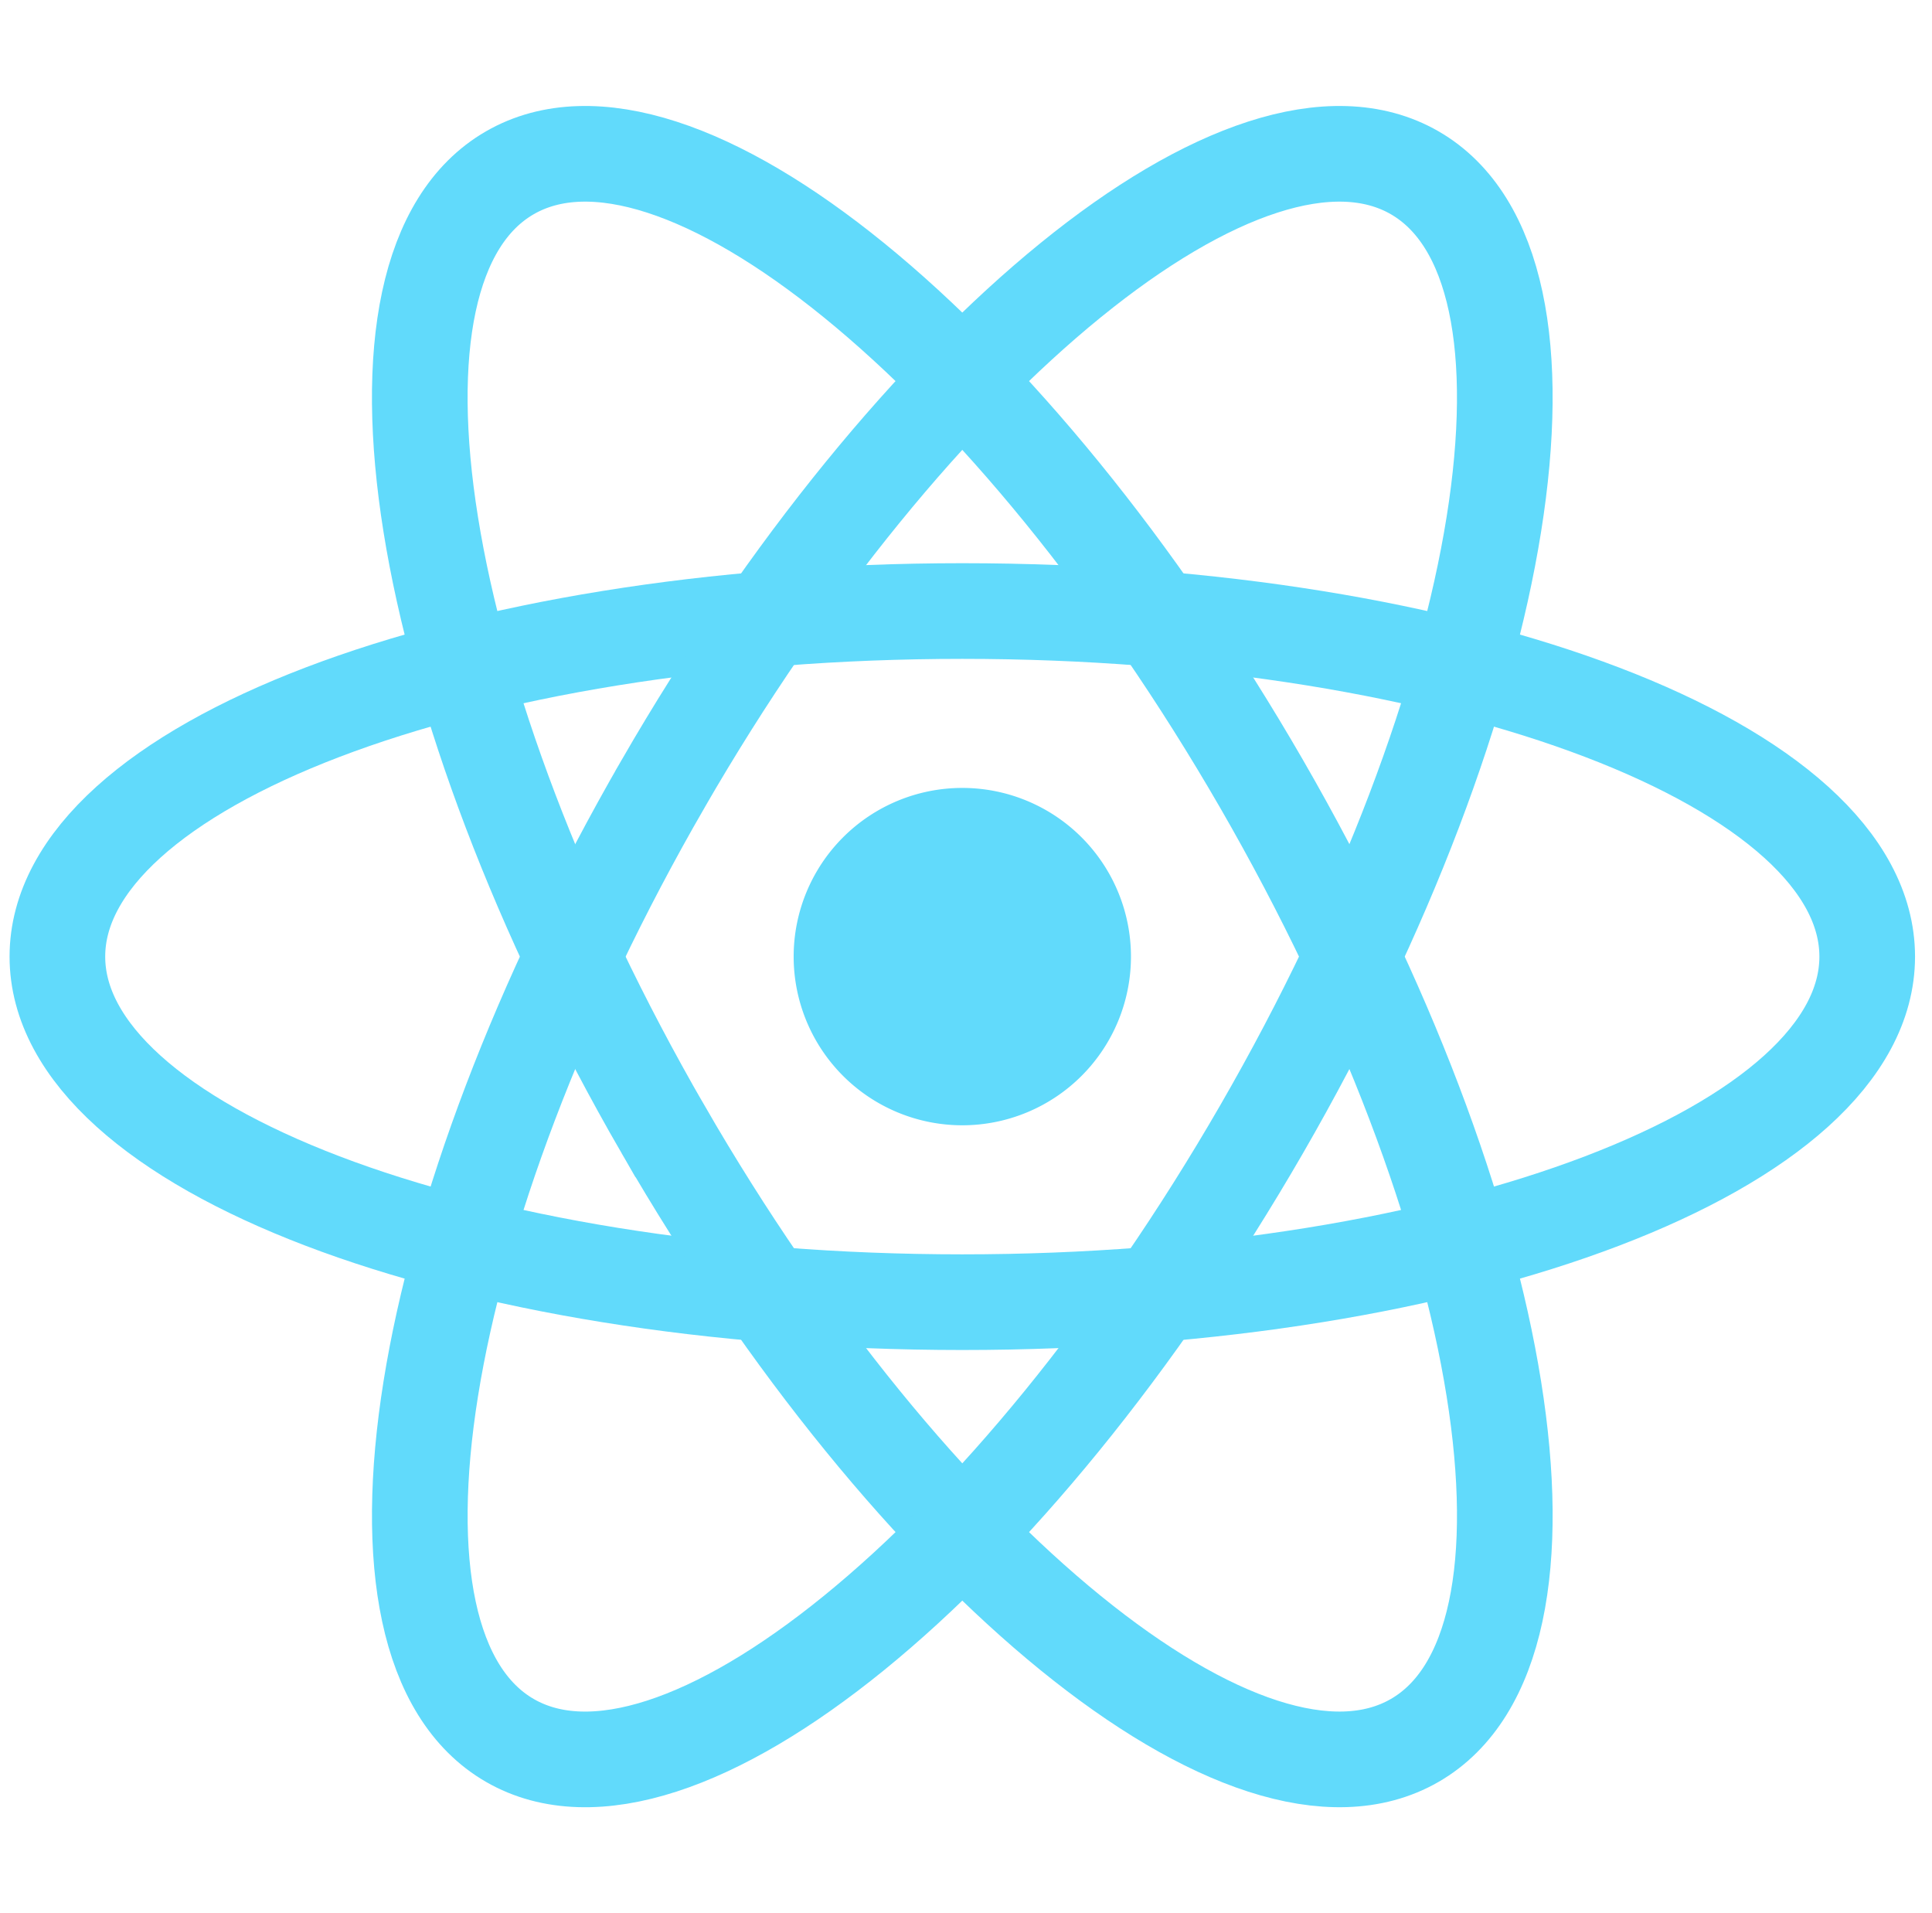
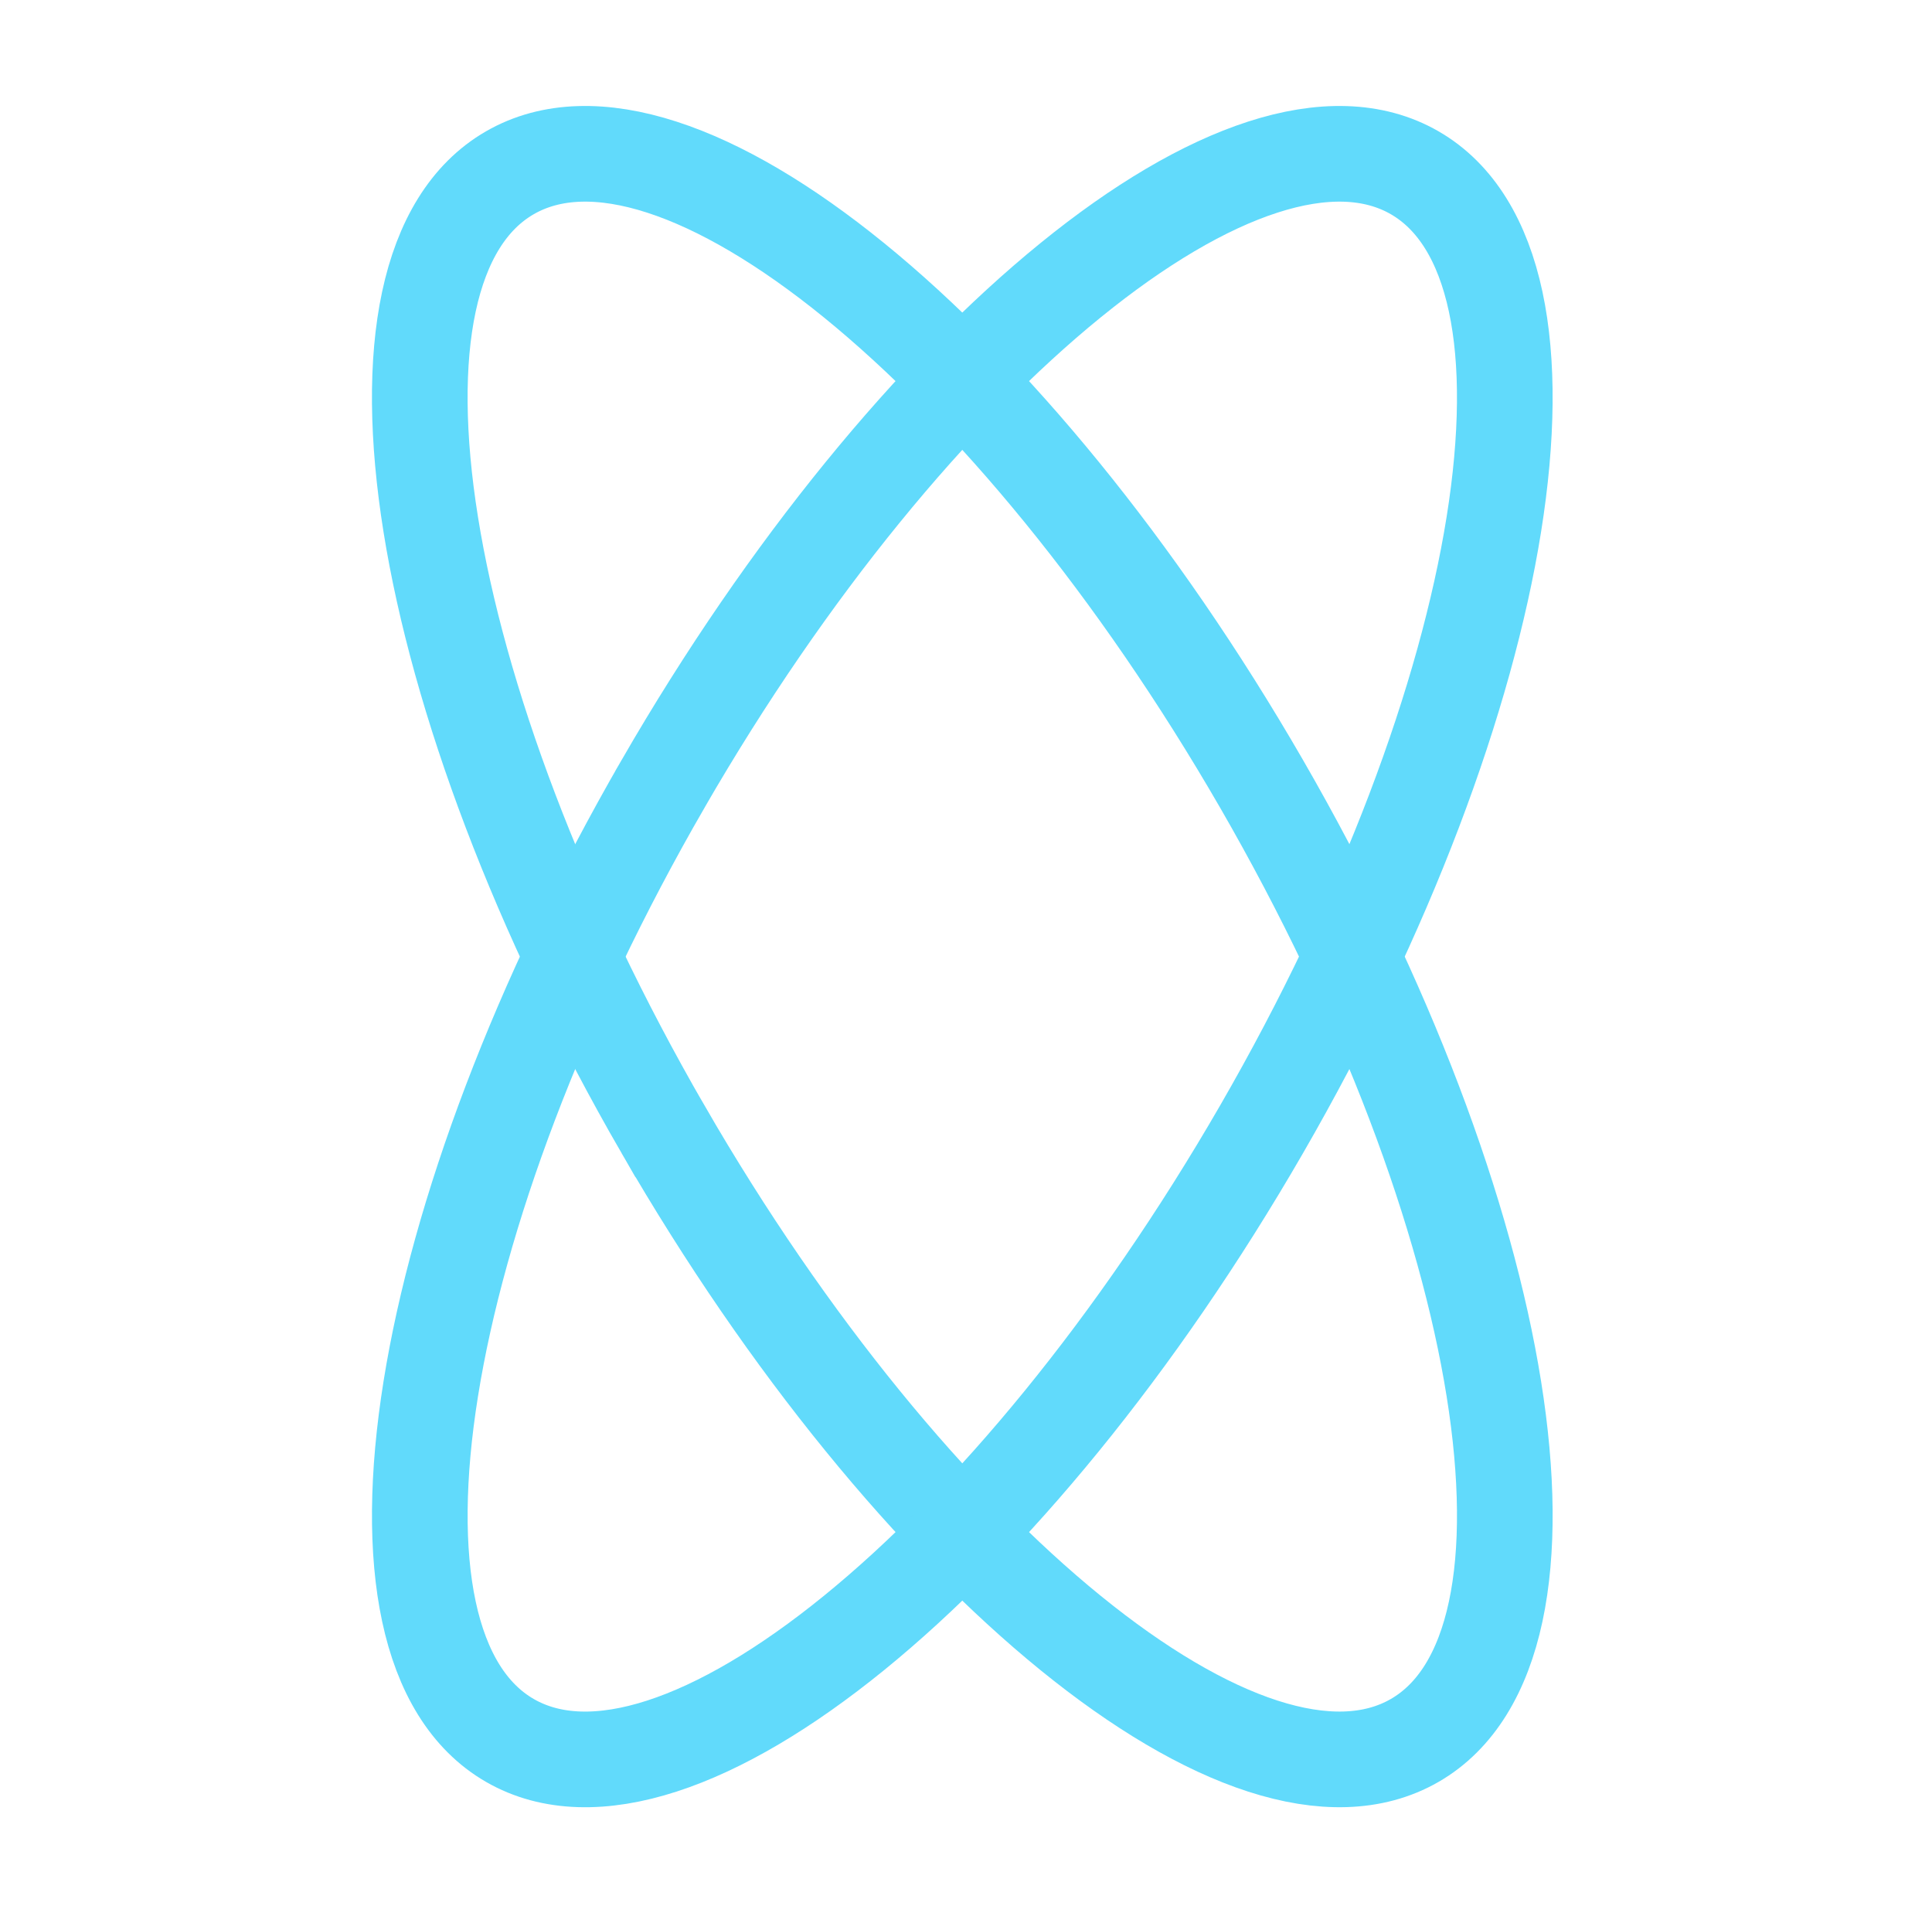
<svg xmlns="http://www.w3.org/2000/svg" width="101" height="100" fill="none">
-   <path fill="#61DAFB" d="M50.307 58.817a8.816 8.816 0 1 0 0-17.633 8.816 8.816 0 0 0 0 17.633" />
-   <path stroke="#61DAFB" stroke-width="5" d="M50.307 68.063c26.126 0 47.306-8.087 47.306-18.062s-21.18-18.063-47.306-18.063C24.18 31.938 3 40.025 3 50.001s21.18 18.062 47.307 18.062Z" />
  <path stroke="#61DAFB" stroke-width="5" d="M34.664 59.032C47.727 81.658 65.321 95.957 73.96 90.969c8.64-4.988 5.053-27.373-8.01-50C52.885 18.343 35.291 4.044 26.652 9.032s-5.052 27.373 8.011 50Z" />
  <path stroke="#61DAFB" stroke-width="5" d="M34.664 40.97c-13.063 22.626-16.65 45.011-8.01 50 8.638 4.987 26.232-9.312 39.295-31.938 13.064-22.627 16.65-45.012 8.01-50-8.638-4.988-26.232 9.31-39.295 31.937Z" />
</svg>